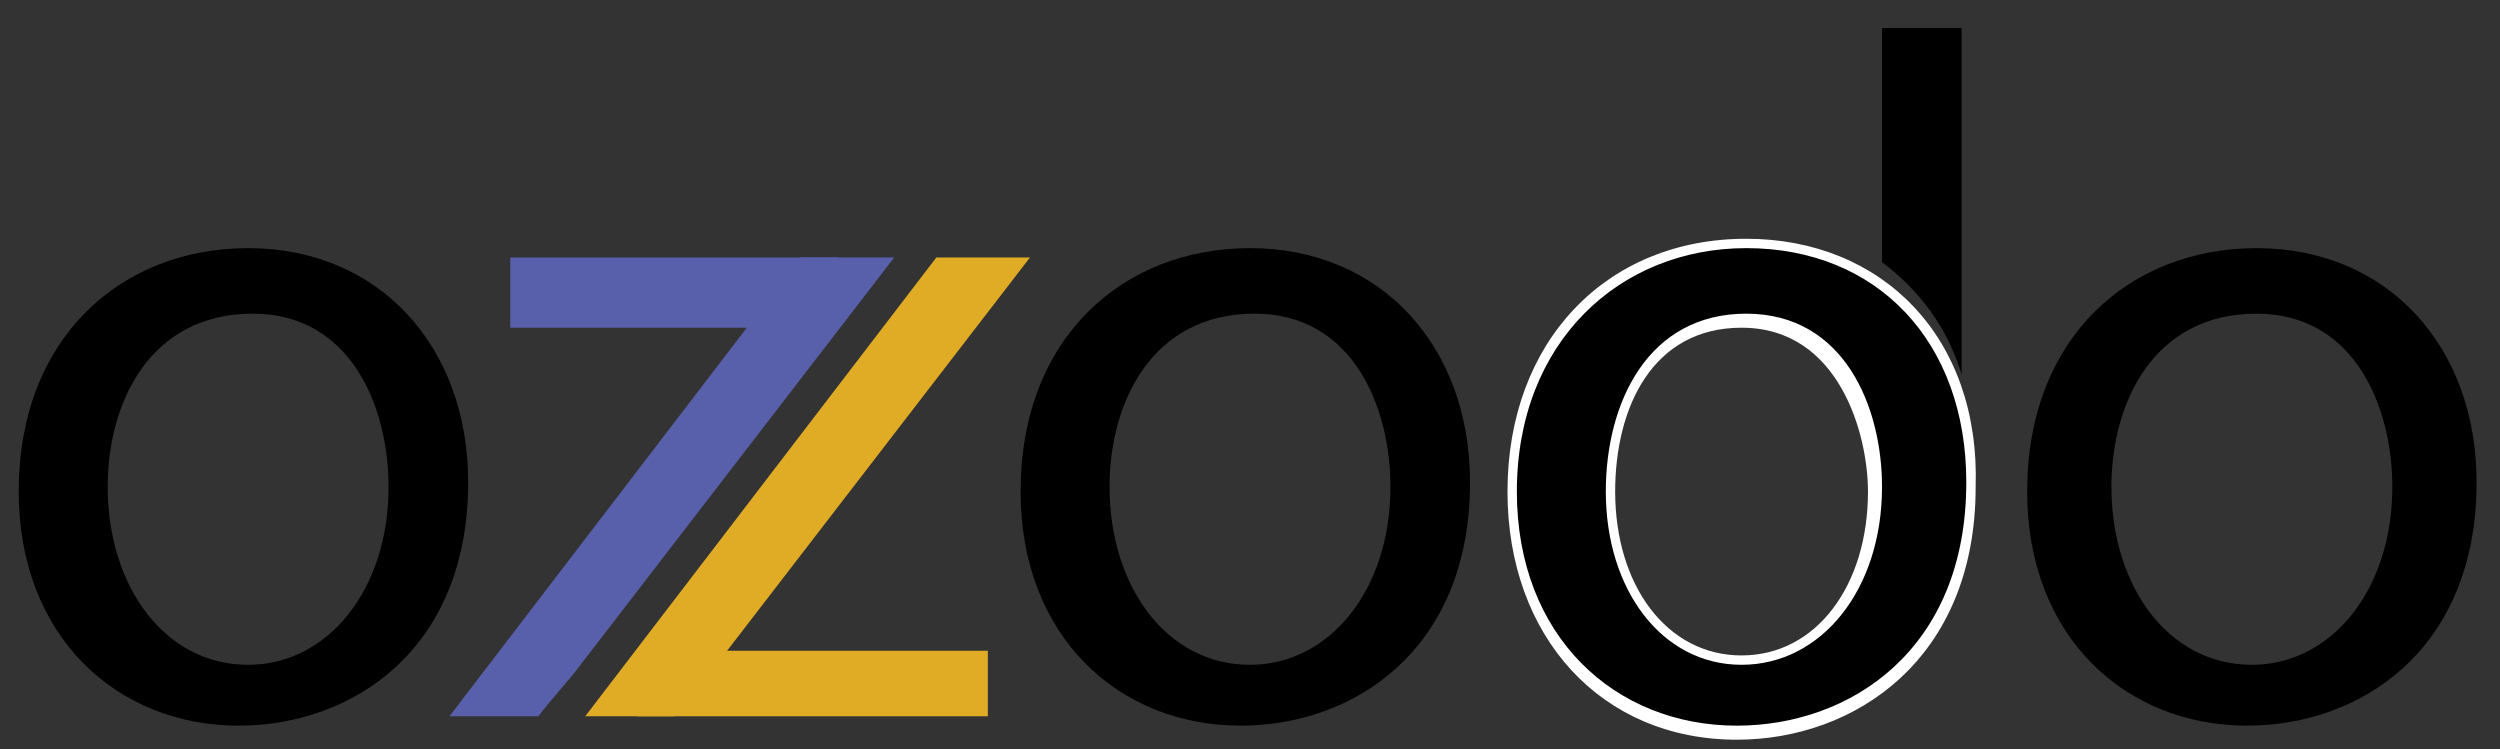
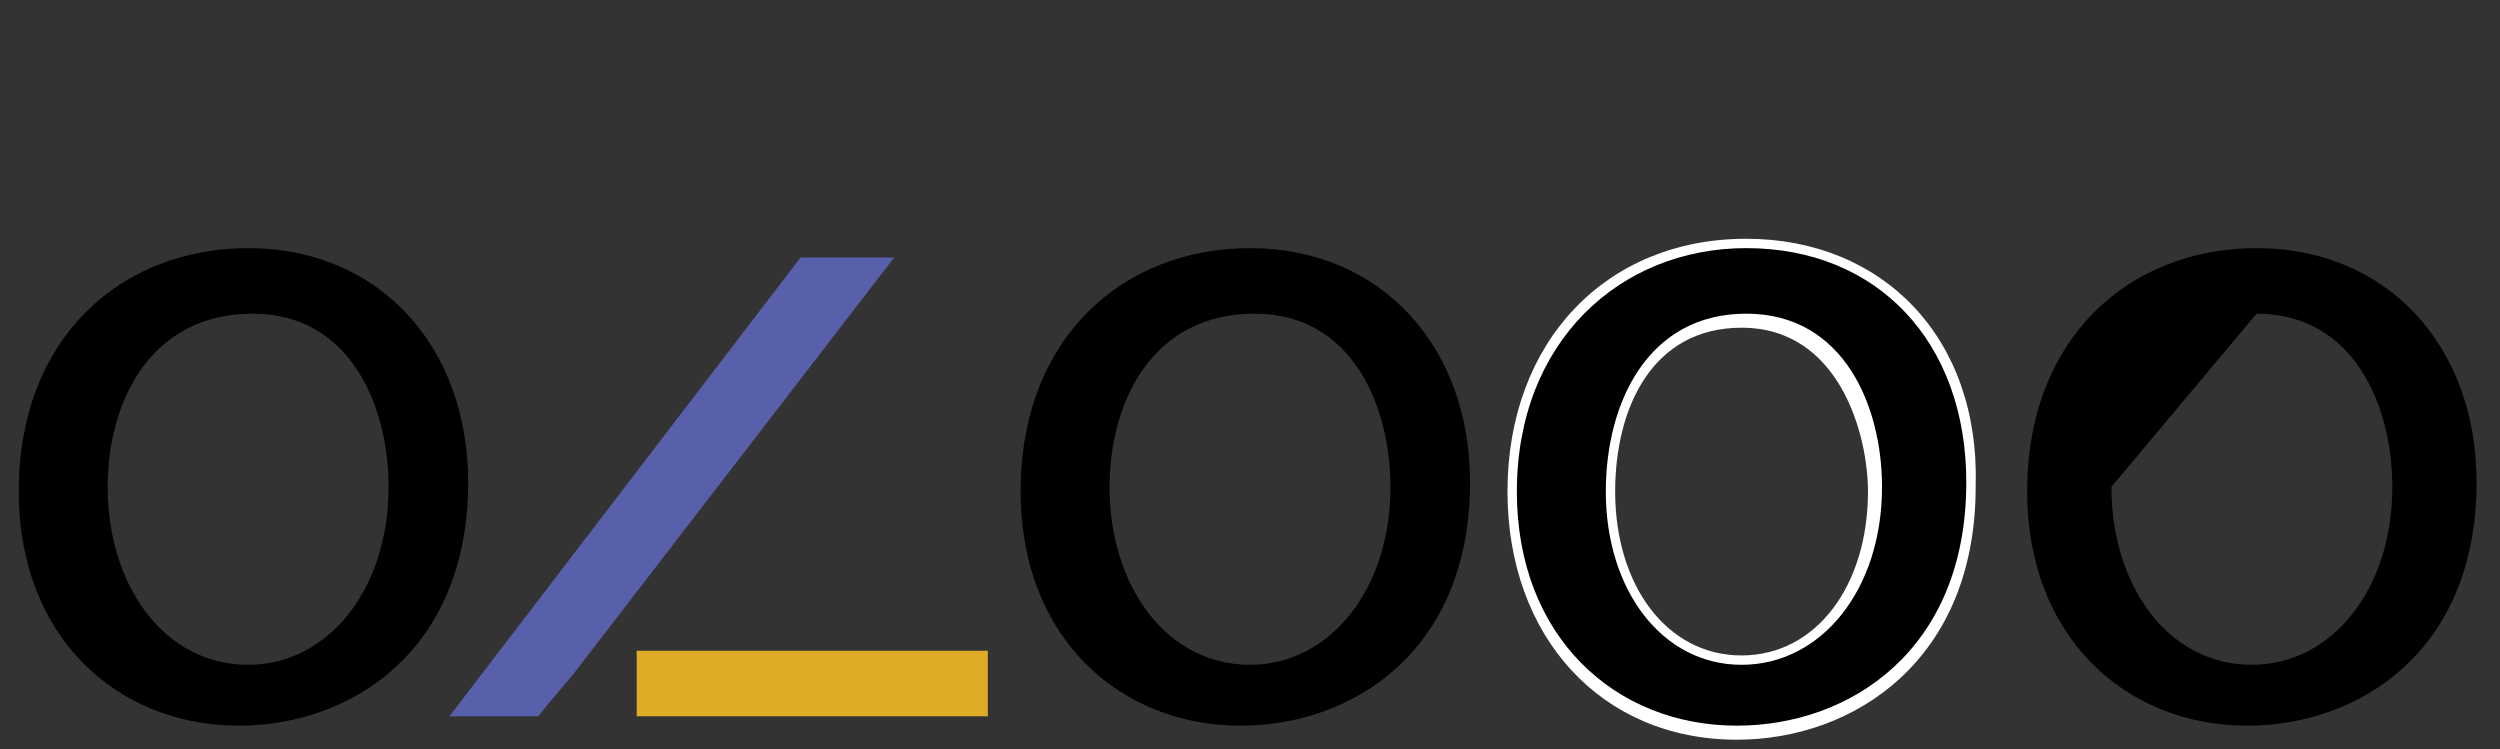
<svg xmlns="http://www.w3.org/2000/svg" version="1.1" id="Layer_1" x="0px" y="0px" viewBox="0 0 53.4 16" style="enable-background:new 0 0 53.4 16;" xml:space="preserve">
  <rect x="0" y="0" width="53.4" height="16" fill="#333333" stroke="none" />
  <style type="text/css">
	.st0{fill:#E0AB25;}
	.st1{fill:#5960AB;}
	.st2{fill:#FFFFFF;}
</style>
  <g>
-     <path d="M40.2,0.6v5C41,6.2,41.6,7,41.9,8V0.6H40.2z" />
    <path d="M10,10.3c0,3.6-2.5,5.2-4.9,5.2c-2.6,0-4.7-1.9-4.7-5c0-3.3,2.2-5.2,4.9-5.2C8.1,5.3,10,7.4,10,10.3z M2.3,10.4   c0,2.1,1.2,3.8,3,3.8c1.7,0,3-1.6,3-3.8c0-1.7-0.8-3.7-2.9-3.7C3.2,6.7,2.3,8.6,2.3,10.4z" />
    <g>
      <path class="st0" d="M13.6,13.9v1.4h7.5v-1.4H13.6z" />
-       <path class="st0" d="M20,5.5l-7.5,9.8h1.9c0.3-0.4,0.6-0.7,0.9-1.1L22,5.5H20z" />
    </g>
    <g>
-       <path class="st1" d="M10.9,5.5V7h7V5.5H10.9z" />
      <path class="st1" d="M17.1,5.5l-7.5,9.8h1.9c0.3-0.4,0.6-0.7,0.9-1.1l6.7-8.7H17.1z" />
    </g>
-     <path d="M52.9,10.3c0,3.6-2.5,5.2-4.9,5.2c-2.6,0-4.7-1.9-4.7-5c0-3.3,2.2-5.2,4.9-5.2C51,5.3,52.9,7.4,52.9,10.3z M45.1,10.4   c0,2.1,1.2,3.8,3,3.8c1.7,0,3-1.6,3-3.8c0-1.7-0.8-3.7-2.9-3.7C46,6.7,45.1,8.6,45.1,10.4z" />
+     <path d="M52.9,10.3c0,3.6-2.5,5.2-4.9,5.2c-2.6,0-4.7-1.9-4.7-5c0-3.3,2.2-5.2,4.9-5.2C51,5.3,52.9,7.4,52.9,10.3z M45.1,10.4   c0,2.1,1.2,3.8,3,3.8c1.7,0,3-1.6,3-3.8c0-1.7-0.8-3.7-2.9-3.7z" />
    <path d="M31.4,10.3c0,3.6-2.5,5.2-4.9,5.2c-2.6,0-4.7-1.9-4.7-5c0-3.3,2.2-5.2,4.9-5.2C29.5,5.3,31.4,7.4,31.4,10.3z M23.7,10.4   c0,2.1,1.2,3.8,3,3.8c1.7,0,3-1.6,3-3.8c0-1.7-0.8-3.7-2.9-3.7C24.6,6.7,23.7,8.6,23.7,10.4z" />
    <g>
      <path d="M37.1,15.7c-2.8,0-4.8-2.1-4.8-5.2c0-3.1,2-5.3,5-5.3c2.9,0,4.8,2.1,4.8,5.1C42.1,14,39.5,15.7,37.1,15.7z M37.3,6.8    c-2,0-2.9,1.8-2.9,3.7c0,2.1,1.2,3.6,2.8,3.6c1.6,0,2.8-1.5,2.8-3.7C40.1,8.7,39.2,6.8,37.3,6.8z" />
      <path class="st2" d="M37.3,5.3c2.8,0,4.7,2,4.7,5c0,3.6-2.5,5.2-4.9,5.2c-2.6,0-4.7-1.9-4.7-5C32.4,7.3,34.6,5.3,37.3,5.3     M37.2,14.2c1.7,0,3-1.6,3-3.8c0-1.7-0.8-3.7-2.9-3.7c-2.1,0-3,1.9-3,3.8C34.3,12.6,35.5,14.2,37.2,14.2 M37.3,5.1    c-3,0-5.1,2.2-5.1,5.4c0,3.1,2,5.3,4.9,5.3c2.5,0,5.1-1.7,5.1-5.4C42.3,7.2,40.2,5.1,37.3,5.1L37.3,5.1z M37.2,14    c-1.6,0-2.7-1.5-2.7-3.5c0-1.8,0.8-3.5,2.7-3.5c2.1,0,2.7,2.3,2.7,3.5C39.9,12.5,38.8,14,37.2,14L37.2,14z" />
    </g>
  </g>
</svg>